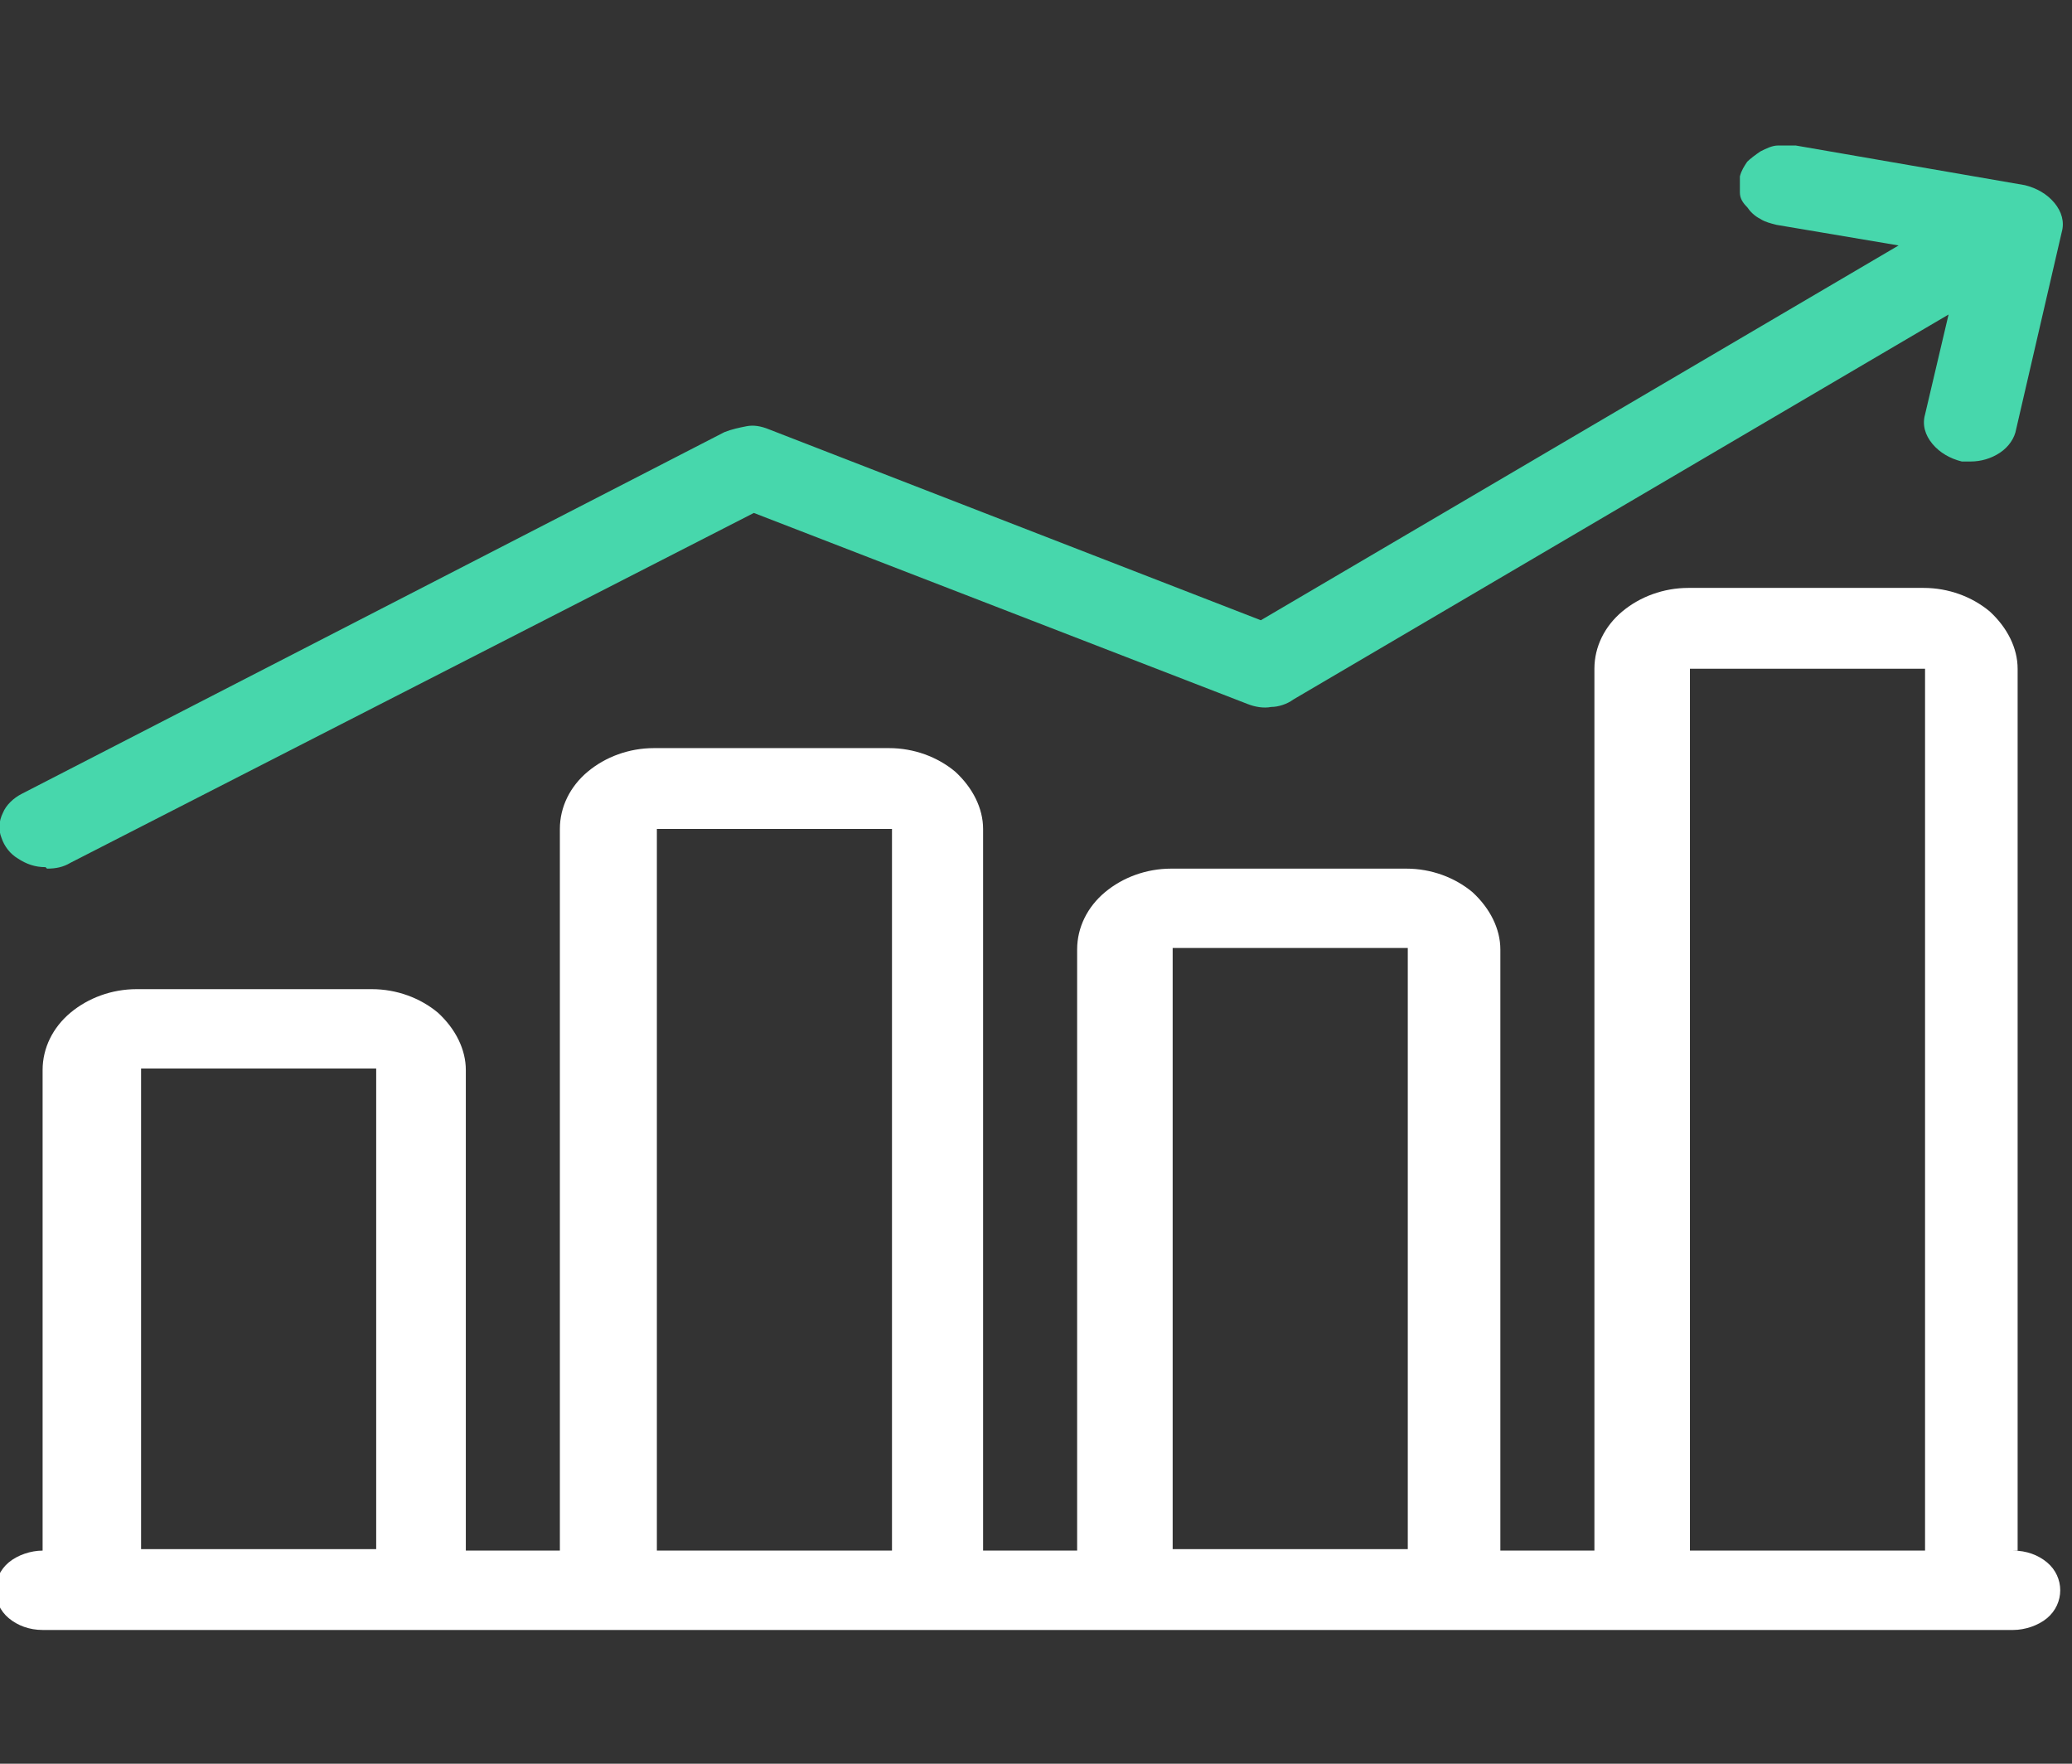
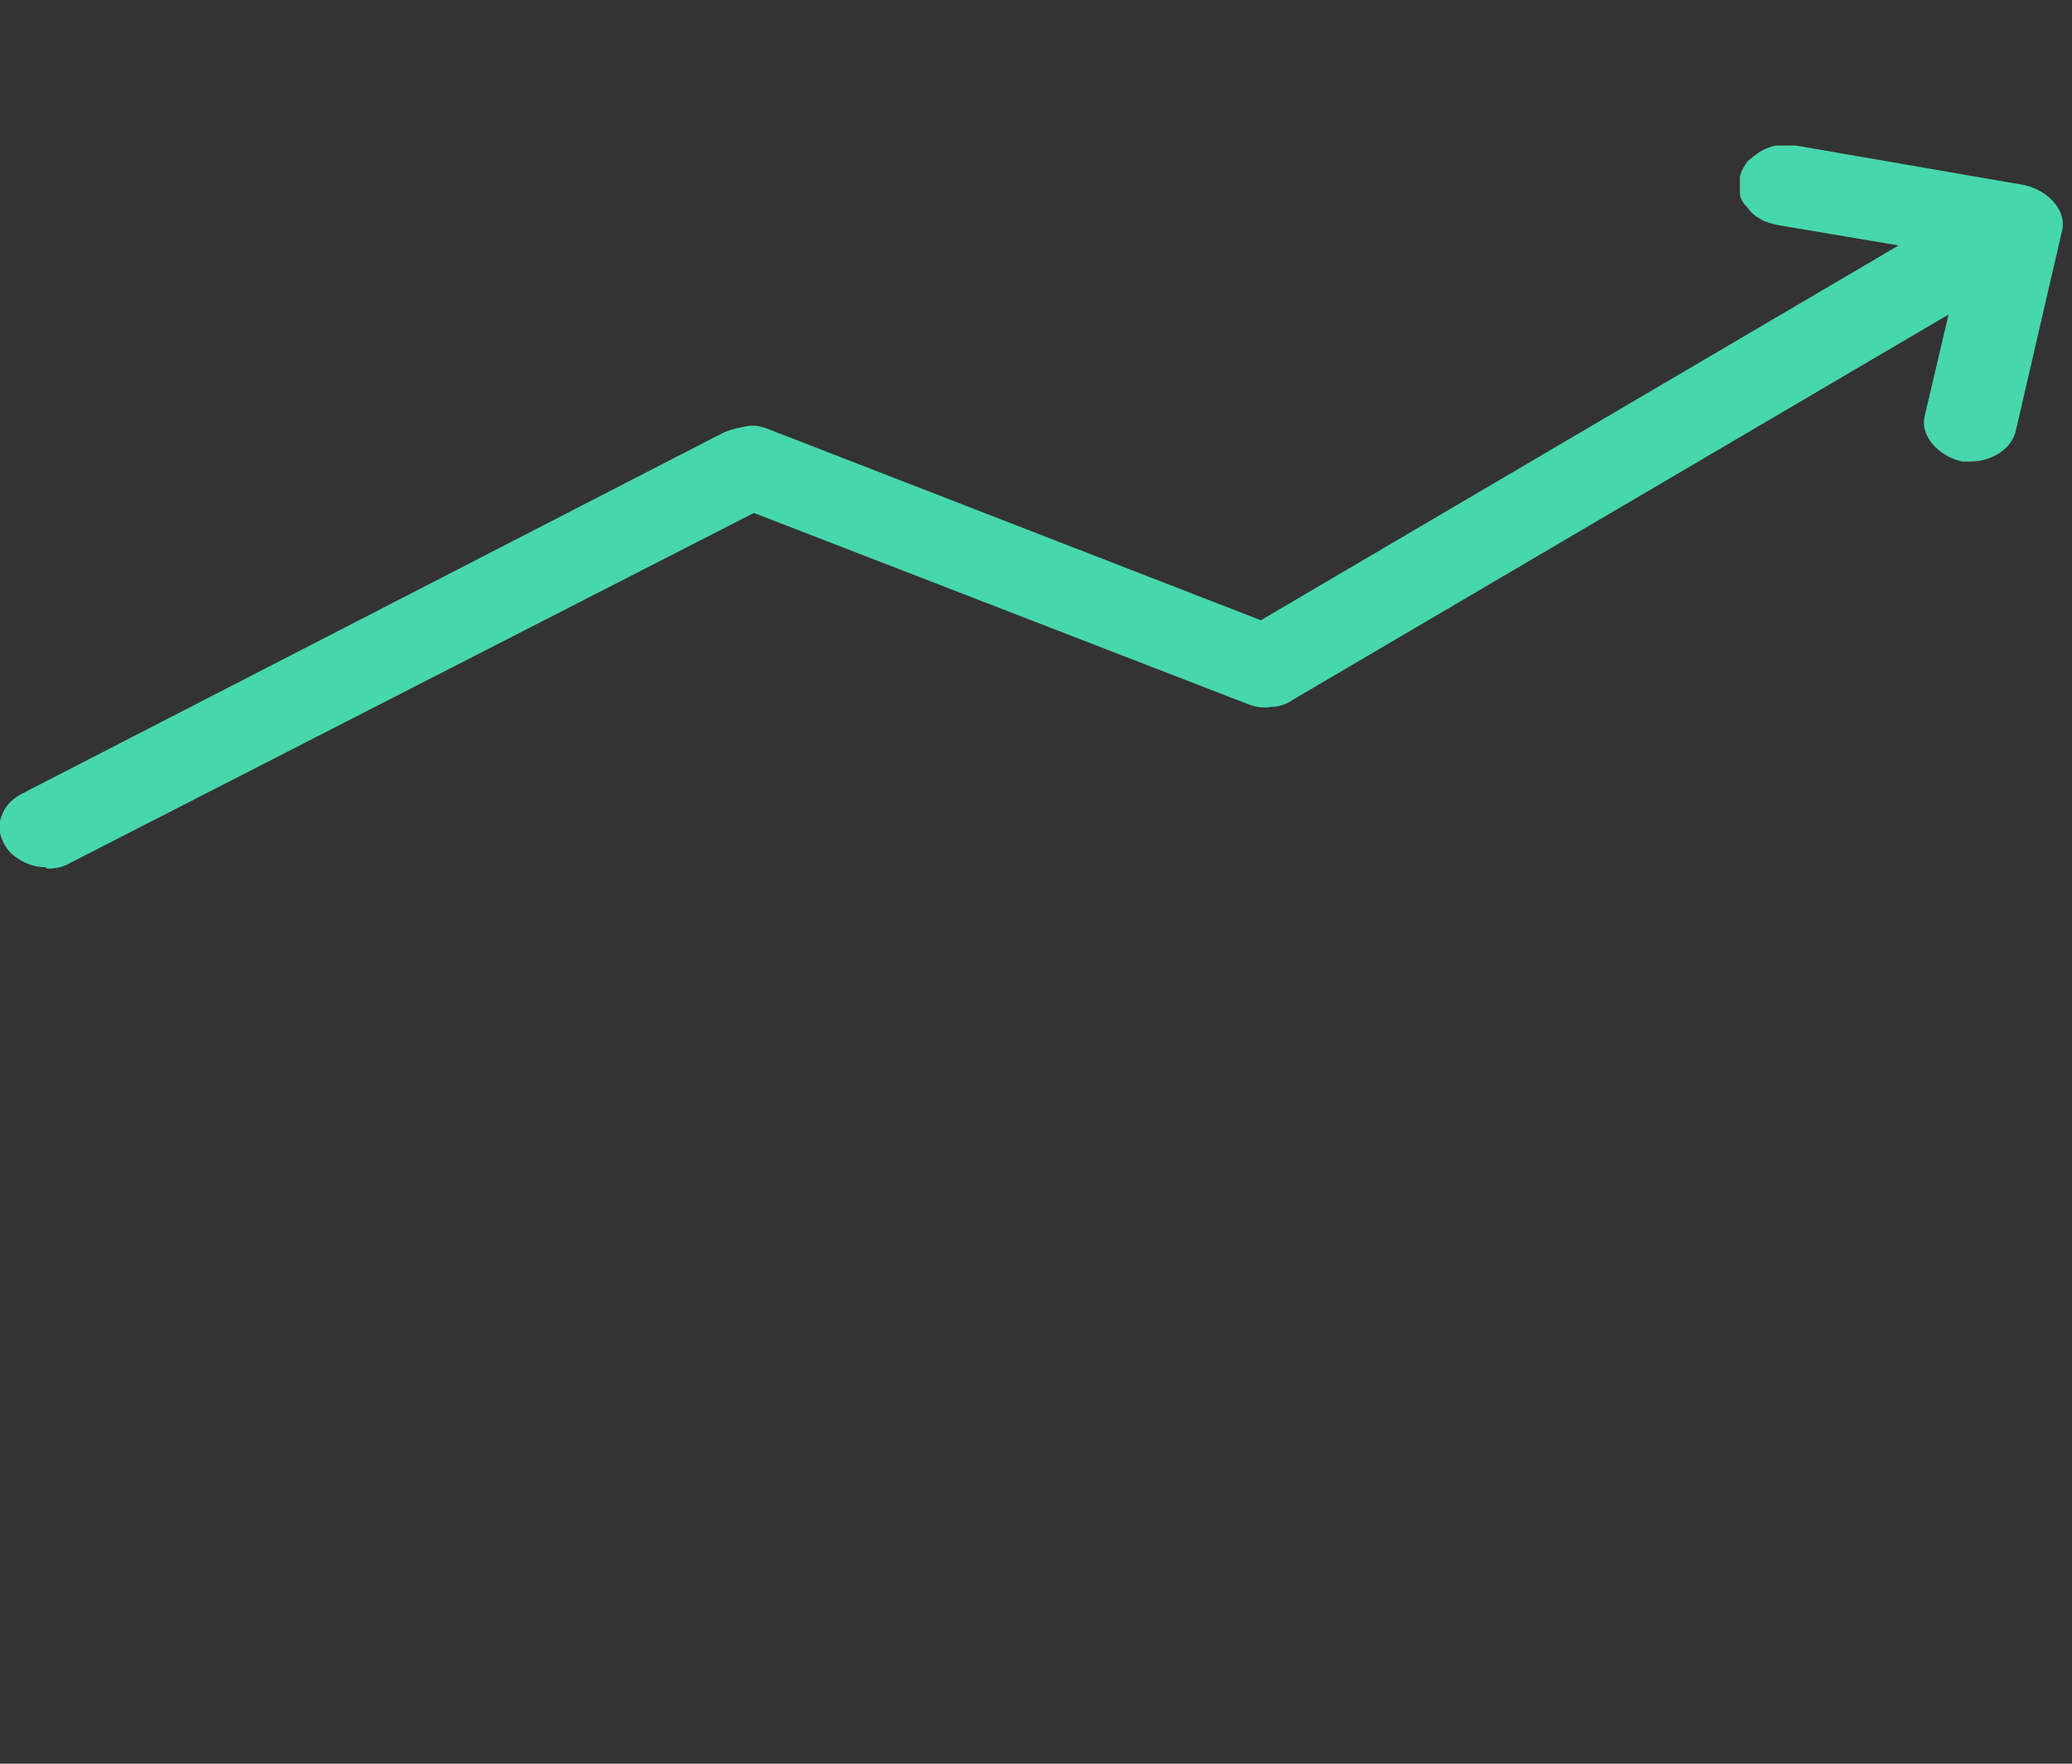
<svg xmlns="http://www.w3.org/2000/svg" version="1.1" viewBox="0 0 141 120">
  <rect x="0" y="0" width="141" height="120" fill="#333333" stroke="none" />
  <defs>
    <style>
      .cls-1 {
        fill: #47d7ac;
      }

      .cls-2 {
        fill: #fff;
      }
    </style>
  </defs>
  <g>
    <g id="Ebene_1">
      <path class="cls-1" d="M3.2,59.1c.6,0,1.1-.1,1.6-.4l46.5-23.8,33.6,13c.5.2,1.1.3,1.6.2.5,0,1.1-.2,1.5-.5l44.6-26.2-1.6,6.8c-.2.7,0,1.4.5,2,.5.6,1.2,1,2,1.2.2,0,.4,0,.6,0,.7,0,1.4-.2,2-.6.6-.4,1-1,1.1-1.6l3.1-13.4c.2-.7,0-1.4-.5-2-.5-.6-1.2-1-2-1.2l-15.6-2.7c-.4,0-.8,0-1.2,0-.4,0-.8.2-1.2.4-.3.2-.7.5-.9.7-.2.3-.4.6-.5,1,0,.4,0,.7,0,1.1,0,.4.2.7.5,1,.2.3.5.6.9.8.3.2.7.3,1.1.4l8.3,1.4-43.4,25.5-33.5-13c-.5-.2-1-.3-1.5-.2s-1,.2-1.5.4L1.5,54c-.6.3-1.1.8-1.3,1.3-.3.6-.3,1.2-.1,1.7.2.6.6,1.1,1.1,1.4.6.4,1.2.6,1.9.6Z" />
-       <path class="cls-2" d="M137.3,105.5v-60c0-1.4-.7-2.8-1.9-3.9-1.2-1-2.8-1.6-4.5-1.6h-16c-1.7,0-3.3.6-4.5,1.6-1.2,1-1.9,2.4-1.9,3.9v60h-6.4v-40.9c0-1.4-.7-2.8-1.9-3.9-1.2-1-2.8-1.6-4.5-1.6h-16c-1.7,0-3.3.6-4.5,1.6s-1.9,2.4-1.9,3.9v40.9h-6.4v-49.1c0-1.4-.7-2.8-1.9-3.9-1.2-1-2.8-1.6-4.5-1.6h-16c-1.7,0-3.3.6-4.5,1.6-1.2,1-1.9,2.4-1.9,3.9v49.1h-6.4v-32.7c0-1.4-.7-2.8-1.9-3.9-1.2-1-2.8-1.6-4.5-1.6h-16c-1.7,0-3.3.6-4.5,1.6-1.2,1-1.9,2.4-1.9,3.9v32.7c-.8,0-1.7.3-2.3.8-.6.5-.9,1.2-.9,1.9s.3,1.4.9,1.9c.6.5,1.4.8,2.3.8h134.1c.8,0,1.7-.3,2.3-.8.6-.5.9-1.2.9-1.9s-.3-1.4-.9-1.9c-.6-.5-1.4-.8-2.3-.8ZM115,45.5h16v60h-16v-60ZM79.8,64.5h16v40.9h-16v-40.9ZM44.7,56.4h16v49.1h-16v-49.1ZM9.6,72.7h16v32.7h-16v-32.7Z" />
    </g>
  </g>
</svg>